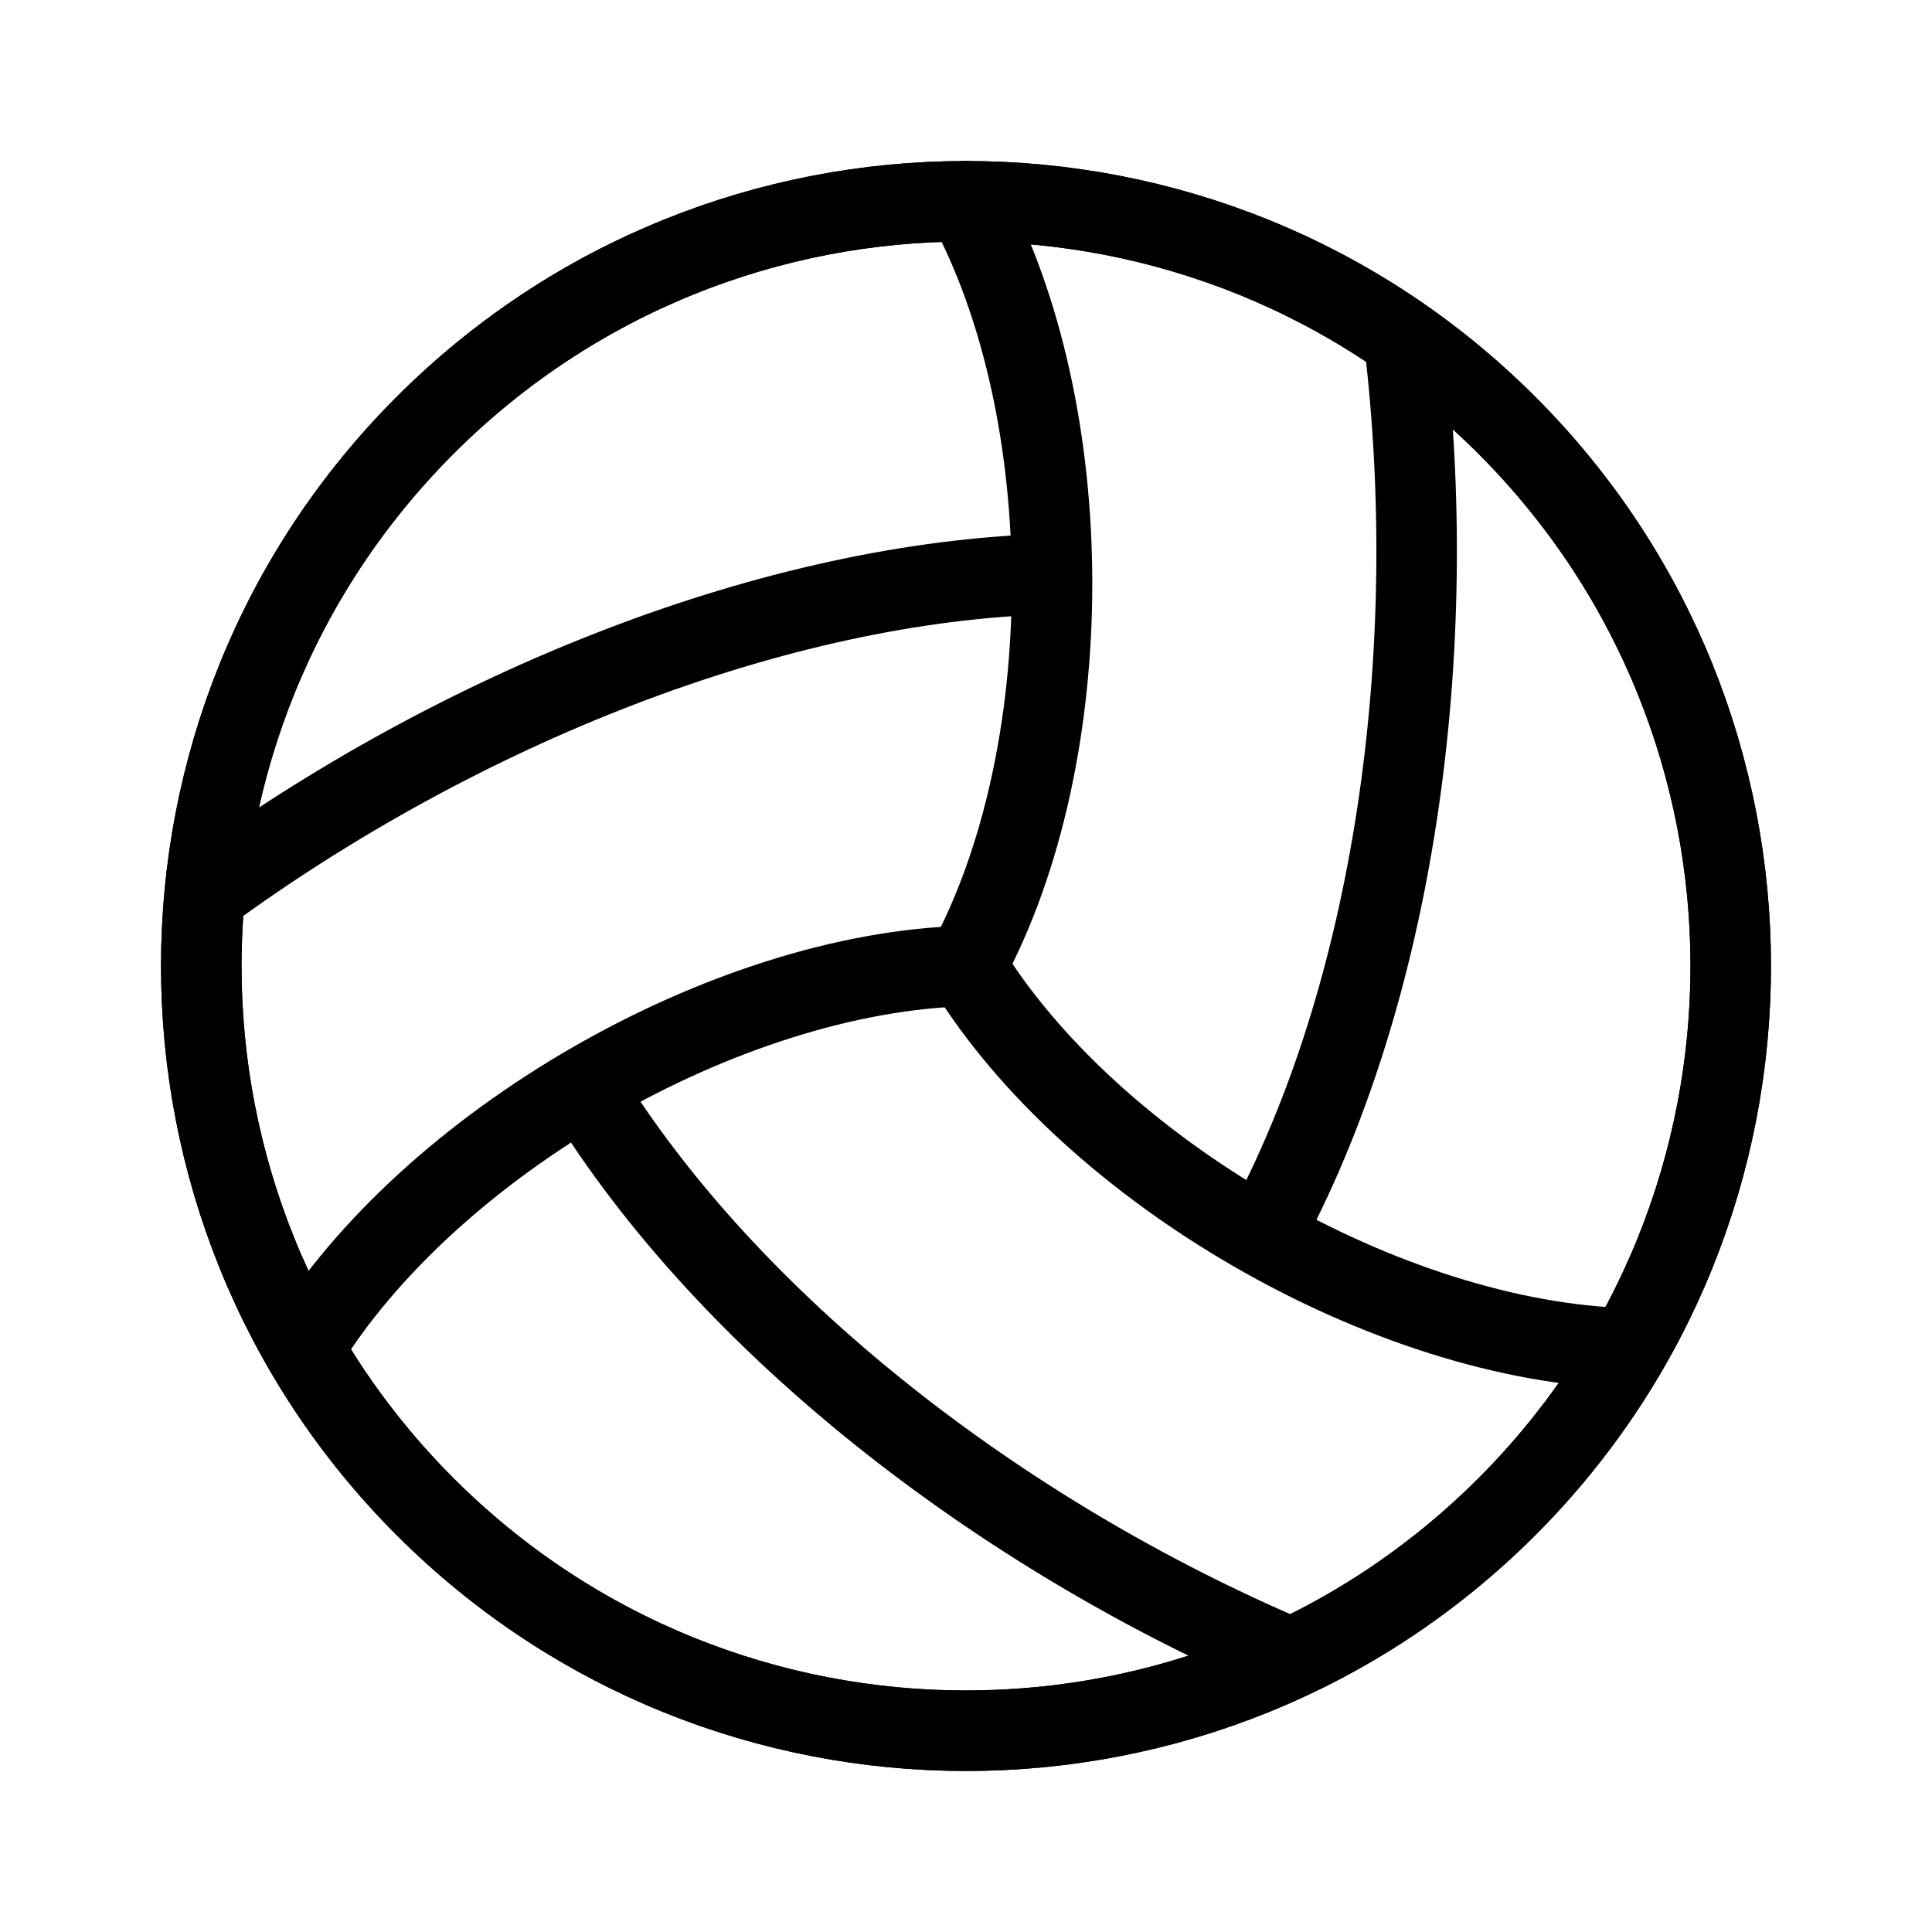
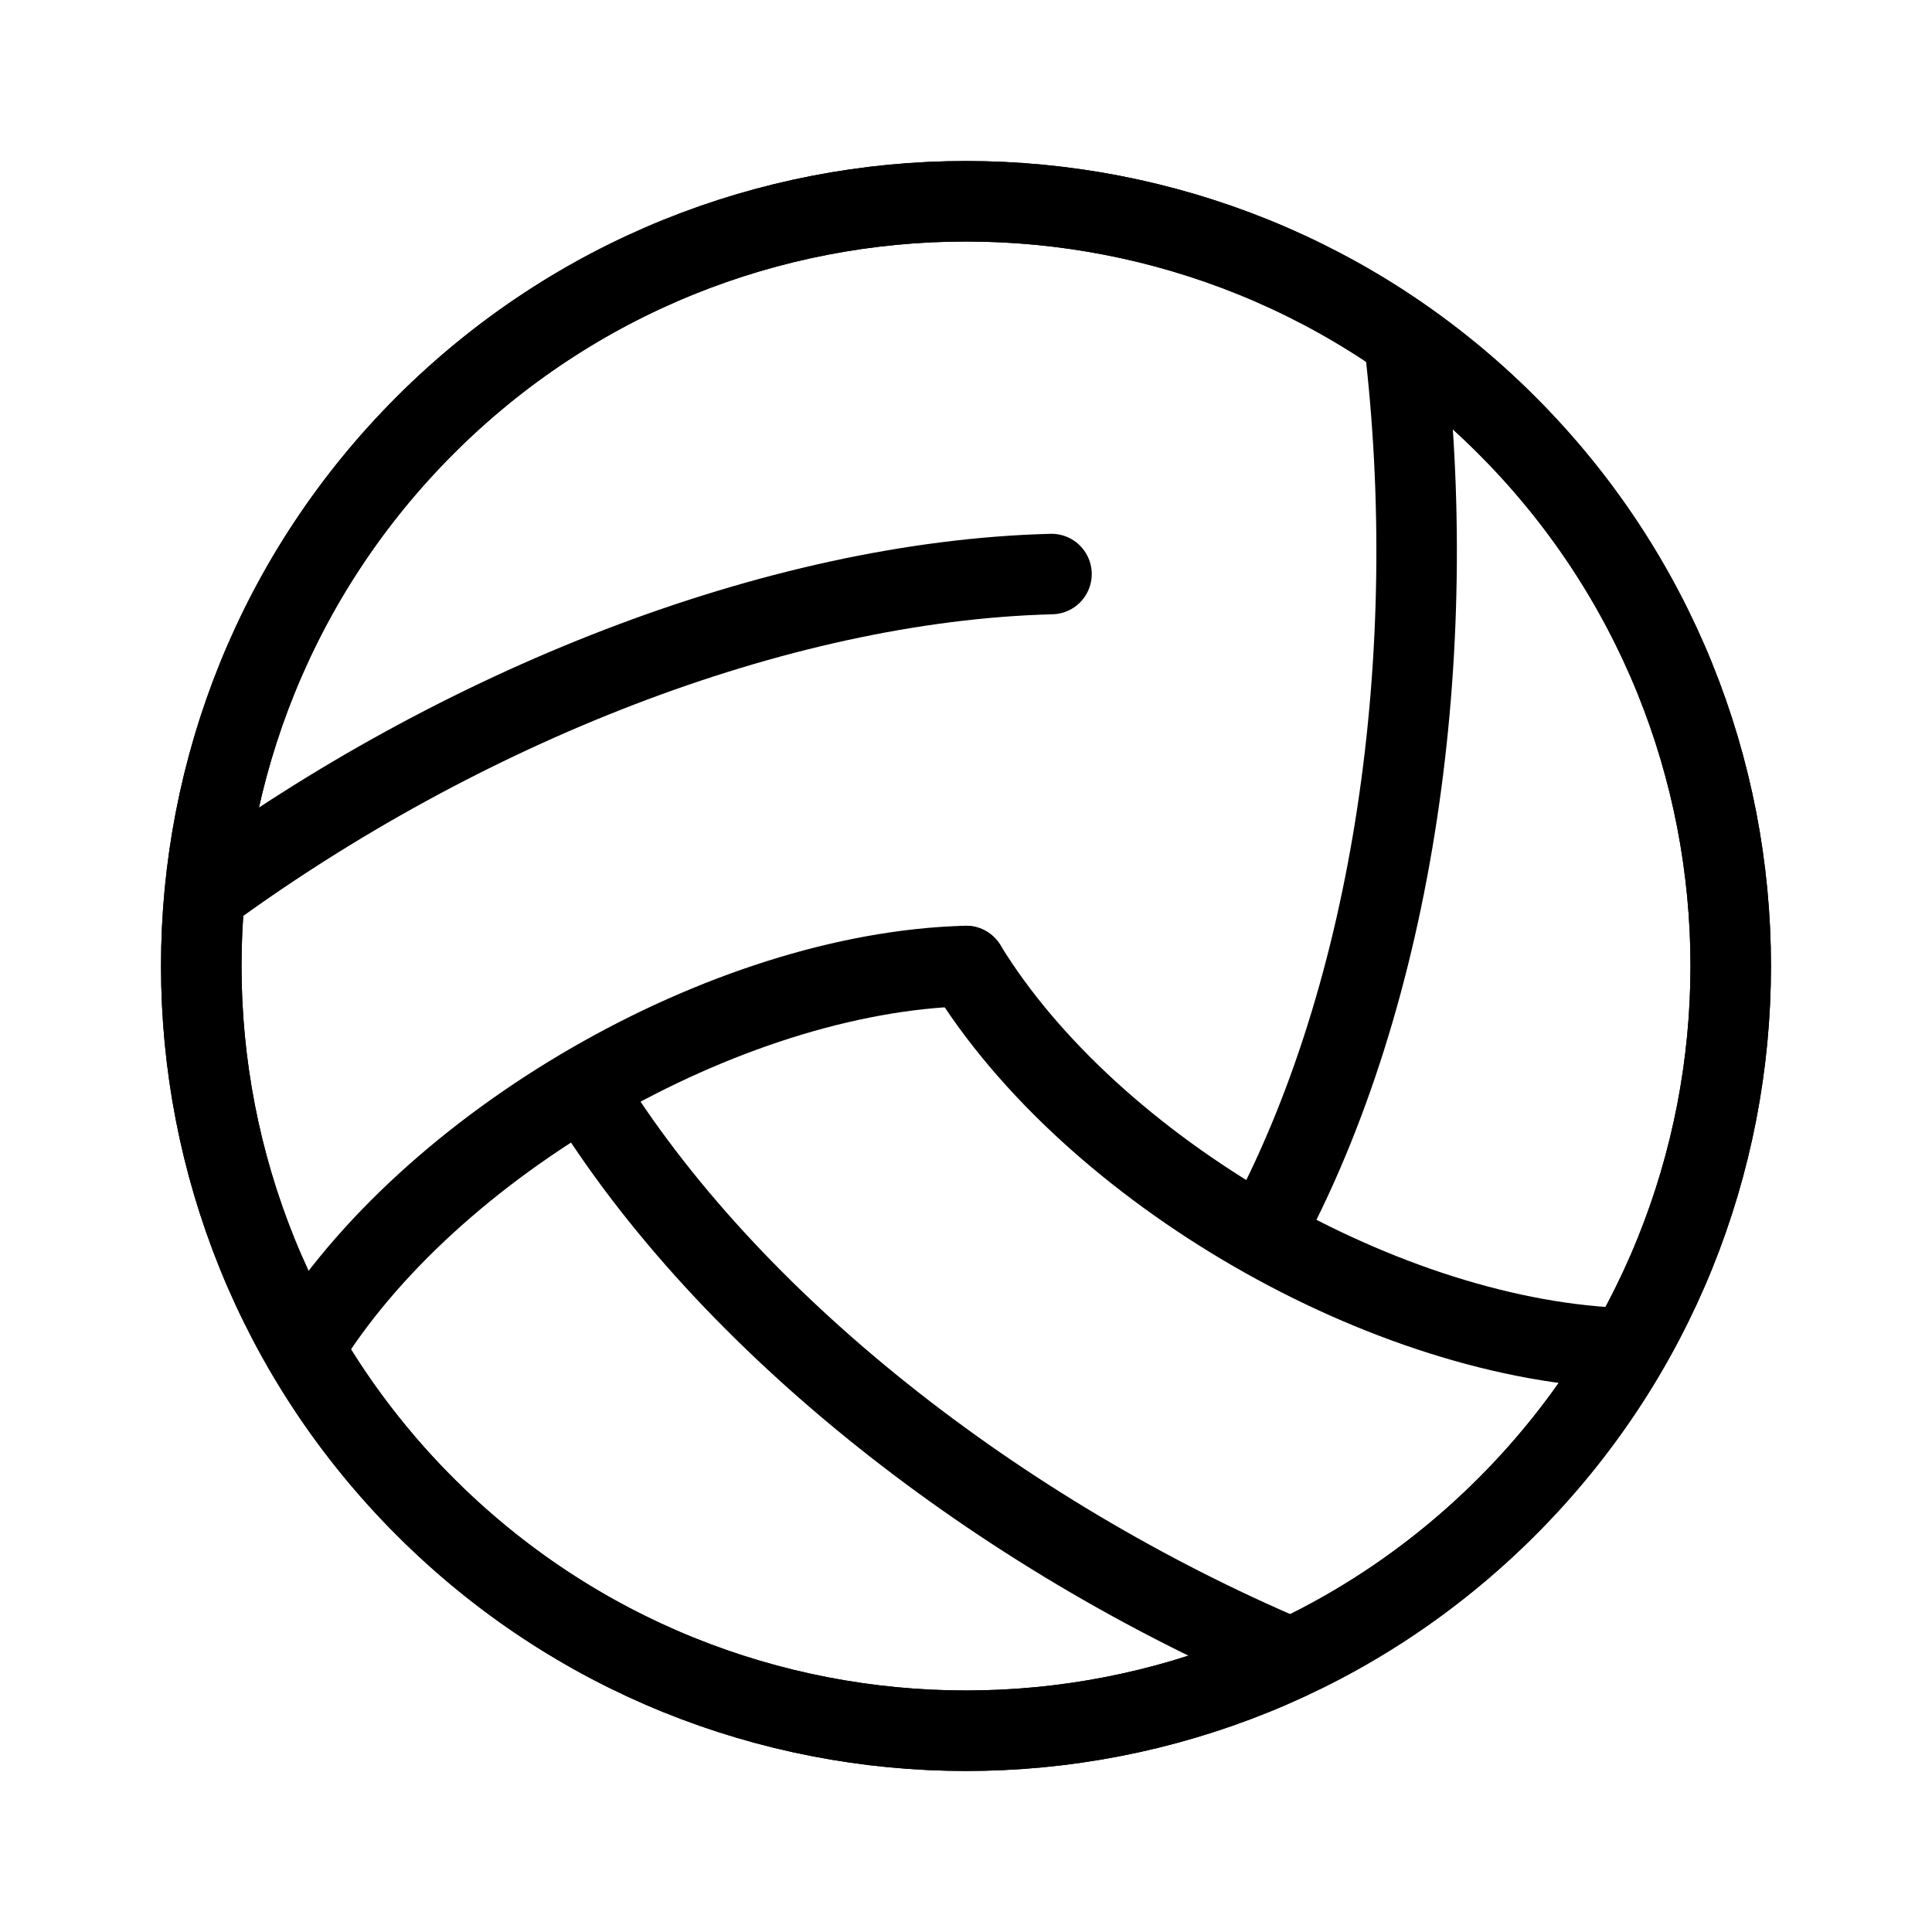
<svg xmlns="http://www.w3.org/2000/svg" width="24" height="24" viewBox="0 0 24 24" fill="none">
  <path d="M18.718 5.282C22.427 8.992 22.427 15.008 18.718 18.718C15.008 22.427 8.992 22.427 5.282 18.718C1.573 15.008 1.573 8.992 5.282 5.282C8.992 1.573 15.008 1.573 18.718 5.282" stroke="currentColor" stroke-width="1" stroke-linecap="round" stroke-linejoin="round" />
  <path d="M18.718 5.282C22.427 8.992 22.427 15.008 18.718 18.718C15.008 22.427 8.992 22.427 5.282 18.718C1.573 15.008 1.573 8.992 5.282 5.282C8.992 1.573 15.008 1.573 18.718 5.282" stroke="currentColor" stroke-width="1" stroke-linecap="round" stroke-linejoin="round" />
-   <path d="M12 12C13.425 9.377 13.425 5.123 12 2.5" stroke="currentColor" stroke-width="1" stroke-linecap="round" stroke-linejoin="round" />
  <path d="M12 12C9.016 12.078 5.332 14.204 3.773 16.75" stroke="currentColor" stroke-width="1" stroke-linecap="round" stroke-linejoin="round" />
  <path d="M12 12C13.559 14.546 17.243 16.672 20.227 16.75" stroke="currentColor" stroke-width="1" stroke-linecap="round" stroke-linejoin="round" />
  <path d="M7.252 13.514C9.049 16.448 12.425 19.064 16.026 20.595" stroke="currentColor" stroke-width="1" stroke-linecap="round" stroke-linejoin="round" />
  <path d="M2.545 11.106C5.699 8.794 9.633 7.22 13.062 7.131" stroke="currentColor" stroke-width="1" stroke-linecap="round" stroke-linejoin="round" />
  <path d="M15.686 15.355C17.328 12.332 17.909 8.105 17.442 4.22" stroke="currentColor" stroke-width="1" stroke-linecap="round" stroke-linejoin="round" />
</svg>